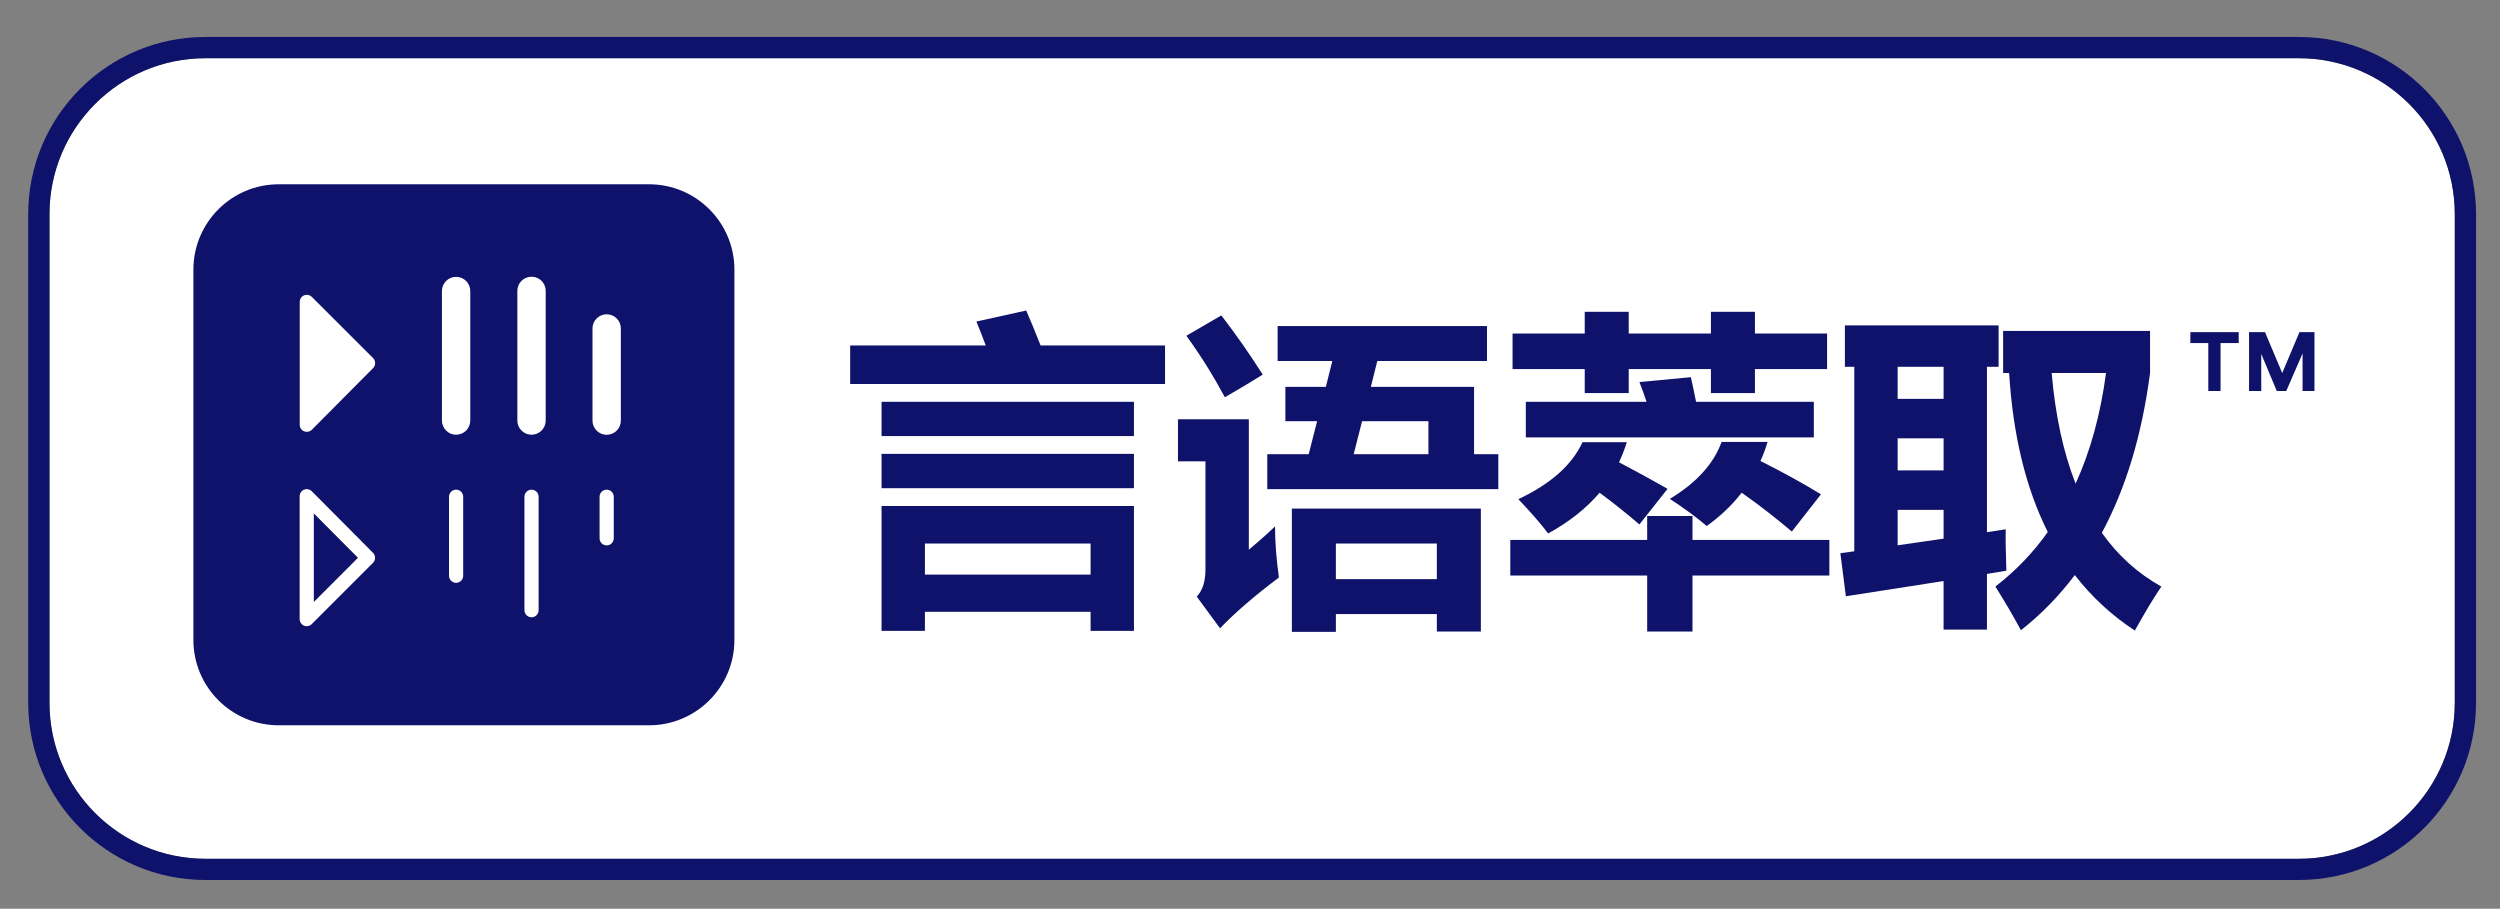
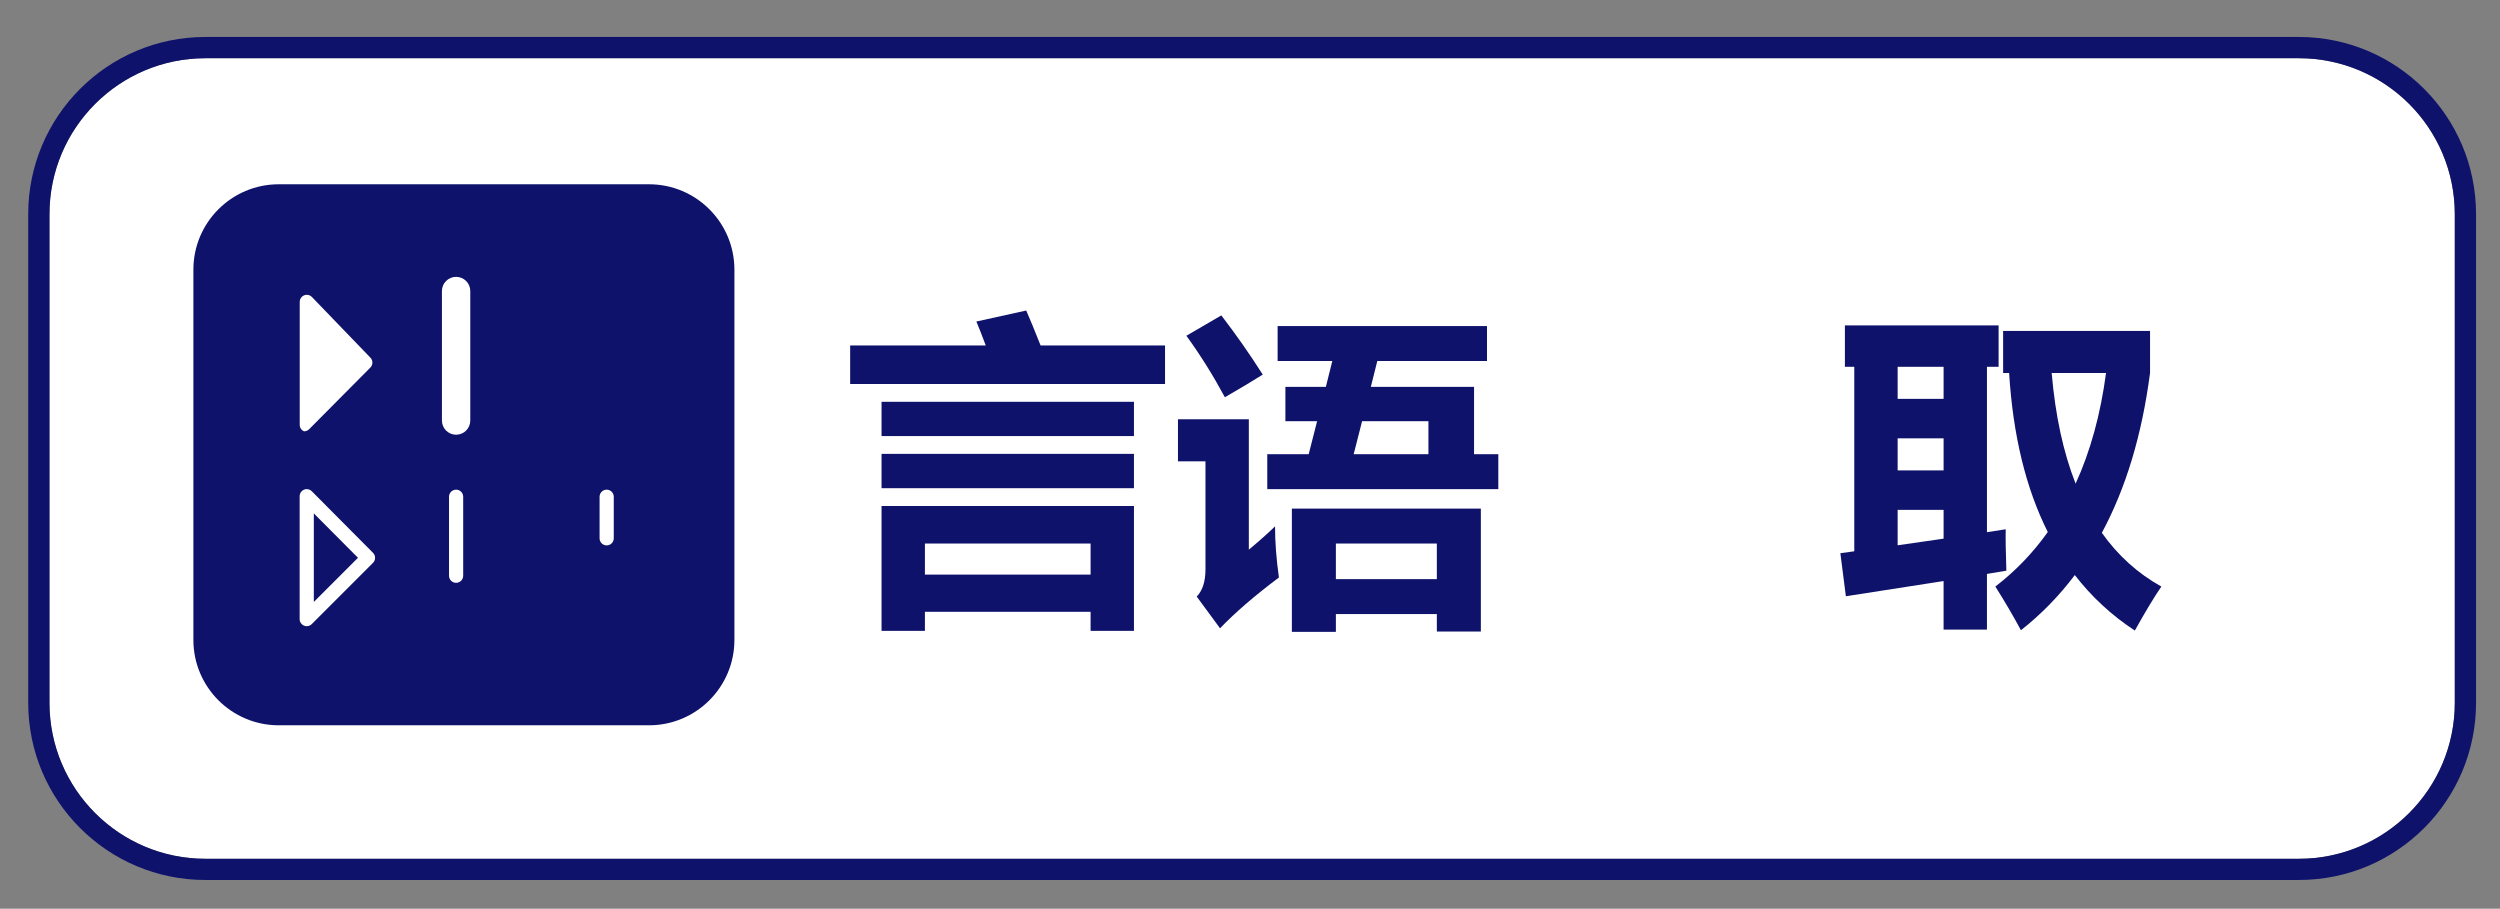
<svg xmlns="http://www.w3.org/2000/svg" version="1.1" id="图层_1" x="0px" y="0px" width="608px" height="221px" viewBox="-6.86 309.445 608 221" enable-background="new -6.86 309.445 608 221" xml:space="preserve">
  <rect x="-6.86" y="309.445" width="608" height="221" fill="#808080" stroke="none" />
  <path fill="#FFFFFF" d="M43.101,323.605h509.112c20.947,0,37.93,16.981,37.93,37.929l0,0v118.838c0,20.947-16.982,37.93-37.93,37.93  H43.101c-20.947,0-37.929-16.982-37.929-37.93V361.534C5.172,340.586,22.154,323.605,43.101,323.605z" />
-   <path fill="#0E126B" d="M533.18,392.877v11.654h-2.982v-11.654h-4.362v-2.654h11.758v2.654H533.18z M553.127,404.531v-9.137  l-3.966,9.137h-2.31l-3.776-9.016v9.016h-2.965v-14.309h3.879l4.189,9.947l4.189-9.947h3.655v14.309H553.127z" />
  <path fill="#0E126B" d="M552.213,523.457H43.101C19.297,523.457,0,504.16,0,480.355V361.534c0-23.804,19.297-43.101,43.101-43.101  h509.112c23.805,0,43.102,19.297,43.102,43.101v118.838C595.305,504.171,576.011,523.457,552.213,523.457z M43.101,323.605  c-20.947,0-37.929,16.981-37.929,37.929v118.838c0,20.947,16.981,37.93,37.929,37.93h509.112c20.947,0,37.93-16.982,37.93-37.93  V361.534c0-20.948-16.982-37.929-37.93-37.929H43.101z" />
  <path fill="#0E126B" d="M60.946,354.259h90.029c11.474,0,20.775,9.301,20.775,20.775v90.03c0,11.473-9.302,20.773-20.775,20.773  H60.946c-11.474,0-20.775-9.301-20.775-20.773v-90.03C40.17,363.56,49.472,354.259,60.946,354.259z" />
  <path fill="#FFFFFF" d="M140.683,428.531c-0.952,0-1.725,0.771-1.725,1.725v10.102c0,0.953,0.772,1.725,1.725,1.725  s1.724-0.771,1.724-1.725v-10.102C142.406,429.302,141.635,428.531,140.683,428.531z" />
-   <path fill="#FFFFFF" d="M122.407,428.531c-0.952,0-1.724,0.771-1.724,1.725v27.584c0,0.953,0.771,1.725,1.724,1.725  s1.725-0.771,1.725-1.725v-27.584C124.132,429.302,123.36,428.531,122.407,428.531z" />
  <path fill="#FFFFFF" d="M104.064,428.531c-0.952,0-1.724,0.771-1.724,1.725v19.205c0,0.953,0.771,1.725,1.724,1.725  s1.724-0.771,1.724-1.725v-19.205C105.787,429.302,105.016,428.531,104.064,428.531z" />
-   <path fill="#FFFFFF" d="M140.683,385.878c-1.904,0-3.448,1.544-3.448,3.448v22.413c0,1.904,1.544,3.448,3.448,3.448  s3.448-1.543,3.448-3.448v-22.413C144.131,387.422,142.587,385.878,140.683,385.878z" />
-   <path fill="#FFFFFF" d="M122.407,376.74c-1.904,0-3.448,1.544-3.448,3.448v31.533c0,1.904,1.544,3.448,3.448,3.448  s3.448-1.544,3.448-3.448v-31.533C125.856,378.284,124.312,376.74,122.407,376.74z" />
  <path fill="#FFFFFF" d="M104.064,376.775c-1.904,0-3.448,1.544-3.448,3.448v31.498c0,1.904,1.544,3.448,3.448,3.448  s3.448-1.544,3.448-3.448v-31.498C107.512,378.319,105.968,376.775,104.064,376.775z" />
-   <path fill="#FFFFFF" d="M68.962,381.637c-0.68-0.667-1.771-0.656-2.438,0.024c-0.313,0.32-0.49,0.751-0.492,1.2v29.878  c-0.007,0.698,0.408,1.331,1.052,1.603c0.214,0.082,0.442,0.123,0.672,0.121c0.458,0.003,0.898-0.177,1.225-0.5l14.896-15  c0.668-0.672,0.668-1.758,0-2.431L68.962,381.637z" />
+   <path fill="#FFFFFF" d="M68.962,381.637c-0.68-0.667-1.771-0.656-2.438,0.024c-0.313,0.32-0.49,0.751-0.492,1.2v29.878  c-0.007,0.698,0.408,1.331,1.052,1.603c0.458,0.003,0.898-0.177,1.225-0.5l14.896-15  c0.668-0.672,0.668-1.758,0-2.431L68.962,381.637z" />
  <path fill="#FFFFFF" d="M68.962,428.91c-0.671-0.676-1.763-0.68-2.438-0.01c-0.324,0.322-0.508,0.76-0.51,1.217v29.895  c0.001,0.693,0.415,1.316,1.052,1.588c0.214,0.086,0.441,0.133,0.672,0.137c0.453-0.002,0.886-0.182,1.207-0.5l14.913-14.912  c0.669-0.674,0.669-1.76,0-2.432L68.962,428.91z M69.462,455.839v-21.533l10.74,10.793L69.462,455.839z" />
  <g>
    <path fill="#0E126B" d="M199.899,393.464h32.975c-0.918-2.466-1.679-4.407-2.282-5.824l12.12-2.676   c0.892,2.021,2.059,4.854,3.502,8.5h30.26v9.365h-76.574V393.464z M207.532,407.158h61.385v8.342h-61.385V407.158z    M207.532,419.828h61.385v8.342h-61.385V419.828z M207.532,462.876v-30.378h61.385v30.378h-10.545v-4.644h-40.294v4.644H207.532z    M258.372,441.627h-40.294v7.555h40.294V441.627z" />
    <path fill="#0E126B" d="M303.23,437.457c0,3.83,0.315,7.975,0.944,12.435c-5.876,4.407-10.65,8.525-14.323,12.355l-5.667-7.713   c1.417-1.469,2.125-3.672,2.125-6.61v-26.285h-6.689v-10.23h17.235v31.715C299.321,441.077,301.446,439.188,303.23,437.457z    M290.166,386.145c3.62,4.722,6.978,9.523,10.074,14.402c-2.414,1.521-5.483,3.358-9.208,5.509   c-2.886-5.352-6.007-10.335-9.365-14.953L290.166,386.145z M305.748,403.538h9.837l1.574-6.296h-13.3v-8.5h50.918v8.5h-26.679   l-1.574,6.296h25.105v16.37h5.902v8.5h-56.191v-8.5h10.073l2.047-8.027h-7.713V403.538z M307.323,463.112v-29.983h45.96v29.905   h-10.703v-4.25h-24.554v4.328H307.323z M342.579,441.627h-24.554v8.657h24.554V441.627z M340.533,411.88H324.4l-2.046,8.027h18.18   V411.88z" />
-     <path fill="#0E126B" d="M360.444,440.762h33.29v-5.824h11.018v5.824h33.29v8.656h-33.29v13.615h-11.018v-13.615h-33.29V440.762z    M360.994,390.552h17.55v-5.272h10.703v5.272h19.989v-5.272h10.703v5.272h17.55v8.657h-17.55v5.823h-10.703v-5.823h-19.989v5.823   h-10.703v-5.823h-17.55V390.552z M377.993,416.995h10.782c-0.525,1.679-1.155,3.305-1.889,4.879   c4.196,2.203,8.132,4.354,11.805,6.453l-6.847,8.657c-3.254-2.78-6.48-5.352-9.681-7.713c-3.2,3.777-7.371,7.083-12.513,9.916   c-1.731-2.308-4.146-5.089-7.24-8.342C370.281,427.122,375.475,422.503,377.993,416.995z M364.221,407.158h29.355   c-0.525-1.626-1.103-3.227-1.731-4.8l12.513-1.181c0.419,1.836,0.839,3.831,1.259,5.981h28.646v8.657h-70.042V407.158z    M411.834,416.917h11.175c-0.472,1.627-1.049,3.174-1.731,4.643c5.456,2.729,10.362,5.431,14.717,8.106l-7.083,9.05   c-4.092-3.462-8.158-6.61-12.198-9.443c-2.309,2.99-5.142,5.692-8.499,8.105c-2.519-2.15-5.509-4.354-8.972-6.61   C405.696,426.885,409.893,422.268,411.834,416.917z" />
    <path fill="#0E126B" d="M442.055,454.456l-1.338-10.467l3.384-0.473v-44.858h-2.282v-10.073H479.2v10.073h-2.833v40.214   l4.564-0.708c-0.053,2.046,0,5.404,0.157,10.073l-4.722,0.787v13.536h-10.546v-11.805L442.055,454.456z M454.647,406.45h11.175   v-7.792h-11.175V406.45z M454.647,423.841h11.175v-7.791h-11.175V423.841z M465.822,440.447v-7.004h-11.175v8.617L465.822,440.447z    M516.031,389.923v10.231c-1.968,15.058-5.877,28.017-11.726,38.877c3.935,5.535,8.761,9.89,14.48,13.063   c-1.731,2.519-3.883,6.086-6.453,10.703c-5.641-3.699-10.507-8.198-14.599-13.497c-3.805,5.063-8.172,9.536-13.104,13.418   c-1.889-3.516-3.962-7.057-6.218-10.624c4.905-3.777,9.155-8.197,12.749-13.261c-5.325-10.598-8.46-23.491-9.404-38.68h-1.456   v-10.231H516.031z M505.328,400.154h-13.221c0.891,10.362,2.833,19.334,5.823,26.915   C501.525,419.199,503.99,410.227,505.328,400.154z" />
  </g>
</svg>